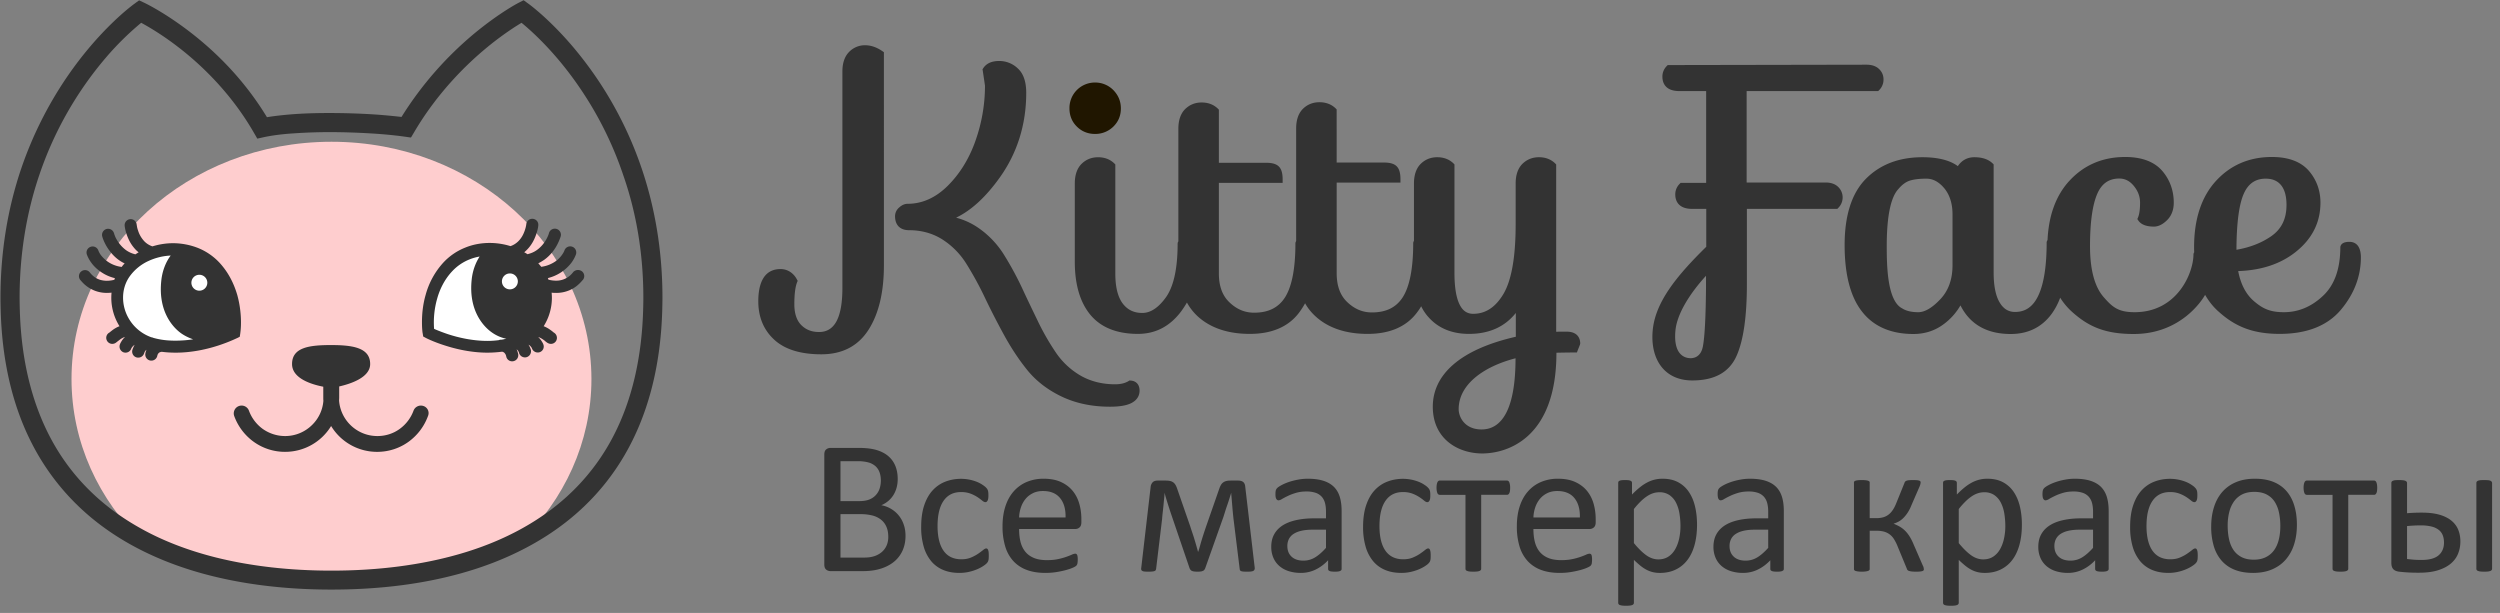
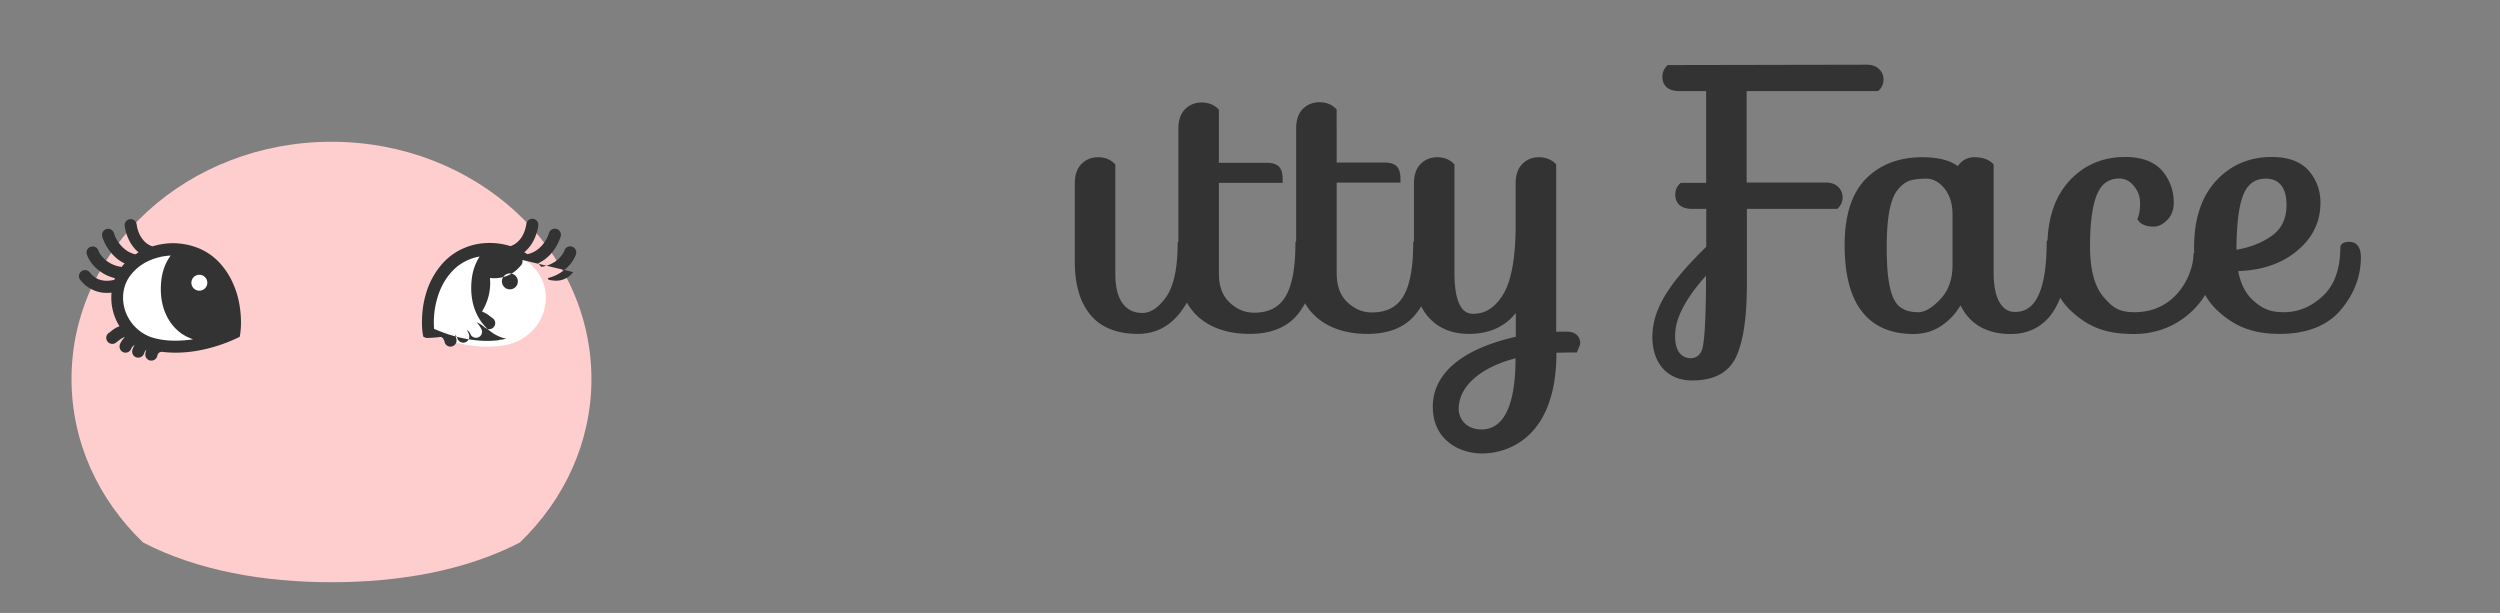
<svg xmlns="http://www.w3.org/2000/svg" viewBox="0 0 155 38">
  <rect x="0" y="0" width="155" height="38" fill="#808080" stroke="none" />
-   <path d="M56.142 33.219c0 .24-.03.461-.091.664a1.9 1.9 0 01-.655.971c-.156.122-.331.224-.526.307a3.001 3.001 0 01-.626.186 4.217 4.217 0 01-.764.062h-1.996a.419.419 0 01-.257-.091c-.08-.061-.12-.169-.12-.322v-6.813c0-.154.04-.26.12-.322a.419.419 0 01.257-.091h1.736c.456 0 .83.043 1.122.13.29.086.534.212.729.377.195.166.341.368.44.608.098.24.147.512.147.815 0 .181-.021.354-.065.52a1.718 1.718 0 01-.192.457c-.084.14-.19.265-.318.375-.128.11-.275.2-.44.272.208.039.403.11.584.215a1.775 1.775 0 01.797.965c.079.217.118.455.118.715zM54.613 29.8c0-.185-.025-.353-.077-.502a.93.93 0 00-.242-.381 1.084 1.084 0 00-.43-.24 2.432 2.432 0 00-.703-.082H52.11v2.474h1.157c.264 0 .476-.035.638-.103a1.076 1.076 0 00.635-.685c.049-.156.073-.316.073-.481zm.46 3.477c0-.228-.036-.43-.109-.602a1.143 1.143 0 00-.318-.437 1.41 1.41 0 00-.526-.269 2.905 2.905 0 00-.794-.091H52.11v2.692h1.476c.232 0 .435-.028.608-.083.173-.055.326-.137.458-.245a1.13 1.13 0 00.31-.404c.074-.162.112-.349.112-.561zm6.231 1.175c0 .067-.002.125-.006.174a.623.623 0 01-.02.124.461.461 0 01-.036.088.58.58 0 01-.094.113c-.05.049-.133.11-.251.183-.118.072-.25.137-.399.194a3 3 0 01-.48.14 2.675 2.675 0 01-.538.052c-.382 0-.72-.063-1.015-.189a1.916 1.916 0 01-.741-.552 2.508 2.508 0 01-.455-.891 4.304 4.304 0 01-.156-1.22c0-.523.064-.972.192-1.348.127-.376.303-.684.525-.924.222-.24.484-.418.785-.534.301-.117.627-.175.977-.175a2.692 2.692 0 01.933.171c.134.052.253.11.357.178.105.067.18.124.228.17.047.048.08.085.097.113.018.028.032.06.044.097.012.038.02.08.024.127.004.048.006.107.006.178 0 .153-.018.26-.053.321-.036.061-.08.092-.13.092-.06 0-.127-.033-.204-.098a3.249 3.249 0 00-.292-.215 2.222 2.222 0 00-.428-.216 1.637 1.637 0 00-.594-.097c-.468 0-.827.18-1.077.54-.25.36-.375.883-.375 1.568 0 .342.033.642.098.9.064.258.16.473.286.646.126.174.28.302.463.387.183.085.393.127.63.127.223 0 .42-.035.59-.106.169-.071.315-.149.44-.233.123-.085.228-.162.312-.23.085-.07.15-.104.198-.104a.11.11 0 01.07.024.18.18 0 01.051.08.593.593 0 01.03.141c.005.057.008.125.008.204zm5.741-2.078c0 .153-.038.262-.115.327a.395.395 0 01-.263.098h-3.483c0 .295.03.56.088.797.06.236.158.438.296.608.137.169.317.299.537.39.22.09.49.135.809.135.252 0 .476-.02.673-.062a3.97 3.97 0 00.51-.139 5.03 5.03 0 00.355-.138.578.578 0 01.21-.062c.027 0 .051.007.073.02a.133.133 0 01.05.062c.012.028.02.066.027.115a1.546 1.546 0 01-.012.414.257.257 0 01-.03.08.335.335 0 01-.053.067.868.868 0 01-.192.107c-.106.049-.244.097-.413.144-.169.047-.365.09-.587.127-.223.038-.46.056-.712.056-.437 0-.82-.06-1.148-.183a2.13 2.13 0 01-.83-.543 2.322 2.322 0 01-.507-.903 4.21 4.21 0 01-.171-1.264c0-.456.059-.866.177-1.23.118-.365.288-.674.51-.927.223-.254.491-.45.806-.585a2.643 2.643 0 011.057-.204c.417 0 .773.067 1.066.201.293.134.534.314.723.54.189.227.328.492.416.797.089.305.133.631.133.977v.178zm-.98-.29c.012-.511-.101-.913-.34-1.204-.238-.291-.59-.437-1.06-.437-.24 0-.45.045-.63.136-.182.09-.333.21-.456.36a1.65 1.65 0 00-.283.522 2.191 2.191 0 00-.112.623h2.881zm11.73 3.123c.003.087-.024.148-.083.183-.06.036-.18.054-.36.054-.099 0-.18-.002-.243-.006a.606.606 0 01-.147-.024.133.133 0 01-.074-.05.2.2 0 01-.027-.086l-.383-3.1a26.937 26.937 0 01-.071-.737l-.033-.39c-.01-.13-.02-.252-.032-.366l-.006-.136-.112.36c-.04.126-.082.254-.127.384s-.089.26-.13.39l-.115.366-1.116 3.147a.471.471 0 01-.056.118.241.241 0 01-.089.076.432.432 0 01-.141.042 1.569 1.569 0 01-.21.012c-.082 0-.151-.004-.206-.012a.486.486 0 01-.14-.039.241.241 0 01-.09-.073.414.414 0 01-.06-.119L72.67 32.05a30.494 30.494 0 01-.366-1.134 6.64 6.64 0 01-.1-.366l-.007.136-.035.366a26.093 26.093 0 01-.08.774 9.485 9.485 0 00-.032.354l-.366 3.046a.342.342 0 01-.027.115c-.014.03-.04.051-.08.065a.663.663 0 01-.153.03 2.771 2.771 0 01-.481-.003.315.315 0 01-.13-.042.128.128 0 01-.056-.073.253.253 0 010-.11l.584-5.03a.483.483 0 01.133-.286c.07-.065.172-.097.31-.097h.467c.114 0 .211.008.292.026.08.018.15.048.206.092a.531.531 0 01.145.174c.04.073.077.164.112.274l.785 2.262c.044.137.089.276.136.416.048.14.092.277.133.413a27.461 27.461 0 01.221.77c.048-.122.084-.25.122-.386.037-.136.077-.274.12-.414a25.728 25.728 0 01.266-.811l.785-2.25c.032-.098.066-.184.104-.256a.55.55 0 01.138-.178.537.537 0 01.198-.1c.077-.022.17-.032.28-.032h.461c.142 0 .25.03.322.088.073.06.115.154.127.284l.59 5.041zm5.386.06c0 .047-.016.082-.048.106a.331.331 0 01-.13.053 1.239 1.239 0 01-.242.018c-.102 0-.184-.006-.245-.018a.29.29 0 01-.132-.053c-.028-.024-.042-.06-.042-.107v-.53c-.232.247-.49.44-.776.578a2.058 2.058 0 01-.906.206 2.47 2.47 0 01-.759-.109 1.641 1.641 0 01-.578-.316 1.417 1.417 0 01-.372-.508 1.68 1.68 0 01-.133-.684c0-.3.06-.56.183-.78.122-.22.297-.403.525-.549.229-.145.508-.255.839-.327.33-.073.702-.11 1.115-.11h.732v-.413c0-.205-.021-.386-.064-.543a.93.93 0 00-.21-.393.9.9 0 00-.375-.236 1.748 1.748 0 00-.567-.08c-.24 0-.455.03-.646.086-.191.057-.358.12-.502.19a4.766 4.766 0 00-.36.188.497.497 0 01-.216.086.146.146 0 01-.082-.024.201.201 0 01-.062-.07.365.365 0 01-.039-.122 1.031 1.031 0 01-.011-.162c0-.099.006-.176.02-.233a.338.338 0 01.1-.163c.054-.051.145-.111.275-.18.13-.069.28-.132.449-.189.169-.057.354-.104.555-.141.2-.038.403-.057.608-.057.382 0 .706.044.974.13.268.087.484.214.65.381.165.167.285.375.36.623.074.248.112.537.112.868v3.583zm-.969-2.427h-.832c-.268 0-.5.023-.697.068-.196.045-.36.112-.49.2a.83.83 0 00-.286.32.958.958 0 00-.091.427c0 .276.087.495.262.659.175.163.42.245.735.245.256 0 .493-.065.712-.195.218-.13.447-.329.687-.596V32.84zm6.49 1.612c0 .067-.001.125-.005.174a.623.623 0 01-.02.124.461.461 0 01-.036.088.58.58 0 01-.095.113c-.049.049-.132.11-.25.183-.119.072-.251.137-.399.194a3 3 0 01-.481.14 2.675 2.675 0 01-.537.052c-.382 0-.72-.063-1.016-.189a1.916 1.916 0 01-.74-.552 2.508 2.508 0 01-.455-.891 4.304 4.304 0 01-.157-1.22c0-.523.064-.972.192-1.348.128-.376.303-.684.526-.924.222-.24.484-.418.785-.534.3-.117.626-.175.977-.175a2.692 2.692 0 01.933.171c.133.052.252.11.357.178.104.067.18.124.227.17.047.048.08.085.097.113.018.028.033.06.045.097.012.038.02.08.023.127.004.048.006.107.006.178 0 .153-.017.26-.053.321-.035.061-.079.092-.13.092-.059 0-.127-.033-.203-.098a3.249 3.249 0 00-.293-.215 2.222 2.222 0 00-.428-.216 1.637 1.637 0 00-.593-.097c-.468 0-.828.18-1.077.54-.25.36-.375.883-.375 1.568 0 .342.032.642.097.9s.16.473.286.646c.126.174.28.302.464.387.183.085.392.127.629.127.224 0 .42-.035.59-.106.17-.071.316-.149.44-.233.124-.085.228-.162.313-.23.084-.07.15-.104.197-.104a.11.11 0 01.071.024.18.18 0 01.05.08.593.593 0 01.03.141c.006.057.009.125.009.204zm4.927-4.216c0 .08-.004.146-.012.201a.447.447 0 01-.038.136.22.22 0 01-.062.08.143.143 0 01-.089.026h-1.594v4.581a.132.132 0 01-.024.08.185.185 0 01-.076.056.54.54 0 01-.148.036 2.02 2.02 0 01-.242.012c-.094 0-.173-.004-.236-.012a.585.585 0 01-.15-.036.162.162 0 01-.077-.056.146.146 0 01-.021-.08v-4.58h-1.594a.147.147 0 01-.086-.027.185.185 0 01-.062-.08.599.599 0 01-.038-.139 1.217 1.217 0 010-.392.554.554 0 01.041-.14.217.217 0 01.062-.082.134.134 0 01.083-.026h4.162c.032 0 .06.008.086.026a.184.184 0 01.062.083.66.66 0 01.038.142c.01.057.015.12.015.191zm5.304 2.138c0 .153-.039.262-.116.327a.395.395 0 01-.262.098h-3.483c0 .295.029.56.088.797.06.236.158.438.295.608.138.169.317.299.538.39.22.09.49.135.808.135.252 0 .477-.02.673-.062a3.97 3.97 0 00.511-.139 5.03 5.03 0 00.354-.138.578.578 0 01.21-.062c.027 0 .052.007.074.02a.133.133 0 01.05.062c.012.028.02.066.026.115a1.546 1.546 0 01-.011.414.257.257 0 01-.03.08.335.335 0 01-.053.067.868.868 0 01-.192.107c-.106.049-.244.097-.413.144-.17.047-.365.09-.588.127-.222.038-.46.056-.711.056-.437 0-.82-.06-1.148-.183a2.13 2.13 0 01-.83-.543 2.322 2.322 0 01-.508-.903 4.21 4.21 0 01-.17-1.264c0-.456.058-.866.176-1.23.118-.365.289-.674.511-.927.222-.254.491-.45.806-.585a2.643 2.643 0 011.057-.204c.417 0 .772.067 1.065.201.294.134.535.314.724.54.188.227.327.492.416.797.088.305.133.631.133.977v.178zm-.98-.29c.011-.511-.102-.913-.34-1.204-.238-.291-.591-.437-1.06-.437-.24 0-.45.045-.631.136-.181.09-.333.21-.455.36a1.65 1.65 0 00-.283.522 2.191 2.191 0 00-.112.623h2.88zm7.263.437c0 .465-.05.882-.15 1.252-.1.37-.248.684-.443.941a1.981 1.981 0 01-.723.597c-.287.14-.616.21-.986.21-.158 0-.303-.016-.437-.048a1.67 1.67 0 01-.393-.148 2.288 2.288 0 01-.38-.253 6.103 6.103 0 01-.402-.36v2.656a.146.146 0 01-.023.083.174.174 0 01-.077.059.54.54 0 01-.148.035 2.02 2.02 0 01-.242.012c-.094 0-.173-.004-.236-.012a.585.585 0 01-.15-.035.154.154 0 01-.077-.06.161.161 0 01-.02-.082v-7.42c0-.036.005-.065.017-.086.012-.022.035-.04.07-.057a.458.458 0 01.136-.032c.056-.006.122-.009.201-.009.083 0 .15.003.204.009a.452.452 0 01.133.032c.035.016.06.035.073.057.014.021.021.05.021.085v.714c.161-.165.317-.308.467-.43.15-.123.3-.224.451-.305a2.004 2.004 0 01.971-.245c.386 0 .715.075.986.225.272.15.493.354.664.614.172.26.297.562.375.906.079.344.118.71.118 1.095zm-1.027.112a4.9 4.9 0 00-.062-.788 2.29 2.29 0 00-.212-.676 1.264 1.264 0 00-.405-.472 1.077 1.077 0 00-.632-.177c-.125 0-.25.018-.371.056a1.517 1.517 0 00-.372.177 2.65 2.65 0 00-.396.319 4.903 4.903 0 00-.437.487v2.113c.268.327.522.577.762.75.24.173.492.26.755.26.244 0 .454-.06.63-.177.174-.118.316-.276.424-.472.109-.197.188-.418.24-.662.05-.244.076-.49.076-.738zm6.408 2.633c0 .048-.016.083-.047.107a.331.331 0 01-.13.053 1.239 1.239 0 01-.242.018c-.103 0-.184-.006-.245-.018a.29.29 0 01-.133-.053c-.028-.024-.041-.06-.041-.107v-.53c-.233.247-.491.44-.777.578a2.058 2.058 0 01-.906.206 2.47 2.47 0 01-.759-.109 1.641 1.641 0 01-.578-.316 1.417 1.417 0 01-.372-.508 1.68 1.68 0 01-.133-.684c0-.3.061-.56.183-.78.122-.22.297-.403.525-.549.229-.145.508-.255.839-.327.33-.073.702-.11 1.116-.11h.732v-.413c0-.205-.022-.386-.065-.543a.93.93 0 00-.21-.393.9.9 0 00-.375-.236 1.748 1.748 0 00-.566-.08c-.24 0-.456.03-.647.086-.19.057-.358.12-.502.19a4.766 4.766 0 00-.36.188.497.497 0 01-.215.086.146.146 0 01-.083-.024.201.201 0 01-.062-.07.365.365 0 01-.038-.122 1.031 1.031 0 01-.012-.162c0-.099.007-.176.02-.233a.338.338 0 01.1-.163c.054-.051.145-.111.275-.18.13-.069.28-.132.449-.189.17-.057.354-.104.555-.141.2-.038.403-.057.608-.057.382 0 .707.044.974.13.268.087.484.214.65.381.165.167.285.375.36.623.075.248.112.537.112.868v3.583zm-.968-2.426h-.833c-.267 0-.5.023-.696.068-.197.045-.36.112-.49.2a.83.83 0 00-.287.32.958.958 0 00-.091.427c0 .276.087.495.262.659.176.163.42.245.735.245.256 0 .493-.065.712-.195.218-.13.448-.329.688-.596V32.84zm9.65 2.462a.098.098 0 01-.02.062.155.155 0 01-.077.044.743.743 0 01-.147.027 2.505 2.505 0 01-.233.009c-.11 0-.2-.004-.269-.012a.911.911 0 01-.168-.033.213.213 0 01-.095-.053.183.183 0 01-.041-.074l-.567-1.375a2.83 2.83 0 00-.227-.458 1.05 1.05 0 00-.64-.481 1.806 1.806 0 00-.461-.053h-.413v2.39c0 .02-.01.04-.03.06a.208.208 0 01-.088.047.969.969 0 01-.154.03 1.782 1.782 0 01-.218.012c-.083 0-.156-.004-.219-.012a.969.969 0 01-.153-.03.185.185 0 01-.086-.047.089.089 0 01-.027-.06v-5.395c0-.02.01-.038.027-.056a.203.203 0 01.086-.044c.039-.012.09-.021.153-.027a2.37 2.37 0 01.437 0 .814.814 0 01.154.027c.039.011.068.026.088.044.02.018.03.036.03.056v2.226h.413c.15 0 .286-.017.41-.05a.99.99 0 00.34-.166c.102-.077.193-.176.274-.298.08-.122.155-.27.222-.443l.495-1.222a.205.205 0 01.042-.083.218.218 0 01.088-.059.57.57 0 01.157-.032 2.963 2.963 0 01.49 0 .627.627 0 01.141.027c.034.011.057.026.068.044a.1.1 0 01.018.056.463.463 0 01-.015.112c-.01.04-.024.085-.044.136l-.508 1.169a2.52 2.52 0 01-.256.496 2.065 2.065 0 01-.28.333c-.095.089-.192.158-.29.207-.099.05-.193.087-.284.115.138.06.265.116.381.183.116.067.225.15.325.248s.194.215.28.351c.087.136.168.293.242.47l.585 1.346a.433.433 0 01.053.144 1.476 1.476 0 01.012.092zm6.078-2.78c0 .464-.05.88-.15 1.25-.1.37-.249.685-.443.942a1.981 1.981 0 01-.724.597c-.287.14-.616.21-.985.21-.158 0-.304-.016-.437-.048a1.67 1.67 0 01-.393-.148 2.288 2.288 0 01-.38-.253 6.103 6.103 0 01-.402-.36v2.656a.146.146 0 01-.024.083.174.174 0 01-.077.059.54.54 0 01-.147.035 2.02 2.02 0 01-.242.012c-.095 0-.173-.004-.236-.012a.585.585 0 01-.15-.035.154.154 0 01-.078-.06.161.161 0 01-.02-.082v-7.42c0-.036.006-.065.017-.086.012-.022.036-.04.071-.057a.458.458 0 01.136-.032c.055-.006.122-.009.2-.009.083 0 .151.003.204.009a.452.452 0 01.133.032c.036.016.06.035.074.057.014.021.02.05.02.085v.714c.162-.165.318-.308.467-.43.15-.123.3-.224.452-.305a2.004 2.004 0 01.971-.245c.386 0 .714.075.986.225.271.15.493.354.664.614.171.26.296.562.375.906.079.344.118.71.118 1.095zm-1.027.111a4.9 4.9 0 00-.062-.788 2.29 2.29 0 00-.213-.676 1.264 1.264 0 00-.404-.472 1.077 1.077 0 00-.632-.177c-.126 0-.25.018-.372.056a1.517 1.517 0 00-.372.177 2.65 2.65 0 00-.395.319 4.903 4.903 0 00-.437.487v2.113c.267.327.521.577.761.75.24.173.492.26.756.26.244 0 .454-.06.629-.177.175-.118.317-.276.425-.472.108-.197.188-.418.239-.662.051-.244.077-.49.077-.738zm6.408 2.633c0 .048-.016.083-.048.107a.331.331 0 01-.13.053 1.239 1.239 0 01-.242.018c-.102 0-.184-.006-.245-.018a.29.29 0 01-.132-.053c-.028-.024-.042-.06-.042-.107v-.53c-.232.247-.49.44-.776.578a2.058 2.058 0 01-.906.206 2.47 2.47 0 01-.759-.109 1.641 1.641 0 01-.579-.316 1.417 1.417 0 01-.372-.508 1.68 1.68 0 01-.132-.684c0-.3.06-.56.183-.78.122-.22.297-.403.525-.549.228-.145.508-.255.838-.327.331-.073.703-.11 1.116-.11h.732v-.413c0-.205-.021-.386-.065-.543a.93.93 0 00-.21-.393.9.9 0 00-.374-.236 1.748 1.748 0 00-.567-.08c-.24 0-.455.03-.646.086-.191.057-.359.12-.502.19a4.766 4.766 0 00-.36.188.497.497 0 01-.216.086.146.146 0 01-.082-.024.201.201 0 01-.062-.07.365.365 0 01-.039-.122 1.031 1.031 0 01-.012-.162c0-.099.007-.176.021-.233a.338.338 0 01.1-.163c.054-.051.145-.111.275-.18.13-.069.28-.132.449-.189.169-.057.354-.104.555-.141.2-.038.403-.057.608-.057.381 0 .706.044.974.13.267.087.484.214.65.381.165.167.285.375.36.623.074.248.112.537.112.868v3.583zm-.969-2.426h-.832c-.268 0-.5.023-.697.068-.197.045-.36.112-.49.2a.83.83 0 00-.286.32.958.958 0 00-.092.427c0 .276.088.495.263.659.175.163.42.245.735.245.256 0 .493-.065.712-.195.218-.13.447-.329.687-.596V32.84zm6.49 1.612c0 .067-.001.125-.005.174a.623.623 0 01-.02.124.461.461 0 01-.036.088.58.58 0 01-.095.113c-.049.049-.133.11-.25.183-.119.072-.252.137-.4.194a3 3 0 01-.48.14 2.675 2.675 0 01-.538.052c-.381 0-.72-.063-1.015-.189a1.916 1.916 0 01-.74-.552 2.508 2.508 0 01-.456-.891 4.304 4.304 0 01-.156-1.22c0-.523.064-.972.192-1.348.128-.376.303-.684.525-.924.223-.24.484-.418.786-.534.3-.117.626-.175.977-.175a2.692 2.692 0 01.933.171c.133.052.252.11.357.178.104.067.18.124.227.17.047.048.08.085.097.113.018.028.033.06.045.097.011.038.02.08.023.127.004.048.006.107.006.178 0 .153-.018.26-.053.321s-.079.092-.13.092c-.059 0-.127-.033-.204-.098a3.249 3.249 0 00-.292-.215 2.222 2.222 0 00-.428-.216 1.637 1.637 0 00-.593-.097c-.469 0-.828.18-1.078.54-.25.36-.375.883-.375 1.568 0 .342.033.642.098.9s.16.473.286.646c.126.174.28.302.464.387.183.085.392.127.628.127.225 0 .422-.035.59-.106.17-.071.317-.149.44-.233.125-.085.229-.162.314-.23.084-.07.15-.104.197-.104a.11.11 0 01.071.024.18.18 0 01.05.08.593.593 0 01.03.141c.006.057.009.125.009.204zm6.149-1.907c0 .433-.057.831-.171 1.195a2.638 2.638 0 01-.511.942c-.226.264-.51.47-.85.617-.34.147-.735.221-1.184.221-.437 0-.818-.065-1.142-.195a2.087 2.087 0 01-.812-.566 2.402 2.402 0 01-.484-.904 4.19 4.19 0 01-.16-1.204c0-.433.056-.831.169-1.195.112-.365.281-.678.507-.942a2.29 2.29 0 01.848-.614c.338-.146.734-.219 1.186-.219.437 0 .818.065 1.143.195.324.13.595.32.811.567.217.248.38.55.487.903.109.355.163.754.163 1.199zm-1.028.065a4 4 0 00-.08-.815 2.012 2.012 0 00-.262-.673 1.308 1.308 0 00-.496-.458c-.208-.112-.468-.168-.78-.168-.286 0-.533.051-.74.154a1.362 1.362 0 00-.51.434 1.955 1.955 0 00-.299.664 3.403 3.403 0 00-.097.838c0 .291.026.565.08.82.053.257.141.48.265.67.124.192.29.343.499.455.209.113.468.169.78.169.283 0 .529-.052.737-.154.209-.102.38-.246.514-.43.134-.186.232-.406.295-.662.063-.256.094-.537.094-.844zm6.007-2.374c0 .08-.004.146-.012.201a.447.447 0 01-.038.136.22.22 0 01-.062.08.143.143 0 01-.089.026h-1.594v4.581a.132.132 0 01-.024.08.185.185 0 01-.076.056.54.54 0 01-.148.036 2.02 2.02 0 01-.242.012c-.094 0-.173-.004-.236-.012a.585.585 0 01-.15-.036.162.162 0 01-.077-.056.146.146 0 01-.021-.08v-4.58h-1.594a.147.147 0 01-.086-.027.185.185 0 01-.062-.08.599.599 0 01-.038-.139 1.217 1.217 0 010-.392.554.554 0 01.041-.14.217.217 0 01.062-.082.134.134 0 01.083-.026h4.162c.032 0 .06.008.086.026a.184.184 0 01.062.083.66.66 0 01.038.142c.01.057.015.12.015.191zm7.122 5.024a.132.132 0 01-.024.08.185.185 0 01-.076.056.54.54 0 01-.148.036 2.02 2.02 0 01-.242.012c-.095 0-.173-.004-.236-.012a.585.585 0 01-.15-.036.162.162 0 01-.078-.056.146.146 0 01-.02-.08v-5.313c0-.031.007-.058.02-.08a.179.179 0 01.077-.059.457.457 0 01.15-.035c.064-.006.142-.009.237-.009.098 0 .179.003.242.009a.426.426 0 01.148.035.207.207 0 01.076.06.132.132 0 01.024.08v5.312zm-5.272-3.441a10.766 10.766 0 01.92-.036c.422 0 .782.042 1.081.127.3.085.546.206.741.363.195.158.338.346.428.564.09.218.136.463.136.735 0 .272-.048.525-.145.762-.096.236-.248.44-.454.614-.207.173-.472.31-.794.41-.323.1-.71.15-1.163.15-.107 0-.213 0-.32-.002a8.007 8.007 0 01-.312-.012 8.346 8.346 0 01-.608-.05c-.165-.02-.287-.073-.366-.16-.079-.086-.118-.218-.118-.395v-4.942c0-.031.007-.058.02-.08a.179.179 0 01.077-.059.45.45 0 01.148-.035c.06-.006.137-.009.227-.009.189 0 .32.015.393.044.072.03.109.076.109.14v1.87zm2.29 1.818a1.25 1.25 0 00-.073-.44.787.787 0 00-.242-.336 1.162 1.162 0 00-.446-.213 2.68 2.68 0 00-.679-.074c-.161 0-.31.004-.449.012-.137.008-.271.018-.401.03v2.042c.138.016.273.03.407.042.134.011.297.017.49.017.48 0 .833-.095 1.057-.286.224-.19.337-.456.337-.794zM70.1 23.596l-.068-.008-.062.038c-.207.13-.491.2-.83.2-.79 0-1.497-.177-2.104-.515a4.698 4.698 0 01-1.513-1.367 15.073 15.073 0 01-1.129-1.935c-.345-.714-.699-1.444-1.036-2.174a19.933 19.933 0 00-1.122-2.058 5.651 5.651 0 00-1.559-1.636 4.379 4.379 0 00-1.398-.645c.945-.453 1.851-1.29 2.711-2.496 1.083-1.52 1.636-3.287 1.636-5.246 0-.675-.169-1.182-.507-1.497a1.657 1.657 0 00-1.167-.476c-.46 0-.791.145-.99.445l-.047.07.016.084.138.929c0 1.167-.2 2.32-.592 3.425-.391 1.106-.967 2.043-1.728 2.796-.737.73-1.574 1.106-2.48 1.106-.177 0-.354.077-.523.23a.714.714 0 00-.253.538c0 .553.315.868.868.868.768 0 1.459.192 2.058.568.6.384 1.106.891 1.49 1.505a20.7 20.7 0 011.152 2.105 48 48 0 001.198 2.335c.43.783.914 1.52 1.444 2.173.545.668 1.26 1.221 2.135 1.636.876.415 1.874.622 2.98.622.576 0 1.006-.069 1.306-.215.438-.215.53-.545.53-.783 0-.369-.208-.6-.553-.622zM53.627 2.805a1.36 1.36 0 00-.991.423c-.269.276-.407.683-.407 1.205v13.41c0 1.843-.476 2.742-1.444 2.742-.453 0-.814-.138-1.106-.43-.284-.284-.43-.722-.43-1.29 0-.6.054-1.06.169-1.36l.038-.092-.046-.084a1.237 1.237 0 00-.415-.469 1.083 1.083 0 00-.606-.177c-1.137 0-1.375 1.083-1.375 1.997 0 .983.338 1.79.998 2.389.653.599 1.636.898 2.911.898 1.298 0 2.289-.514 2.934-1.536.63-.99.945-2.327.945-3.978V3.235l-.092-.061c-.354-.246-.715-.369-1.083-.369z" fill="#333" />
-   <path d="M67.889 8.304a1.59 1.59 0 001.137-.453c.314-.307.468-.683.468-1.129 0-.445-.161-.822-.468-1.137a1.572 1.572 0 00-1.137-.468 1.577 1.577 0 00-1.582 1.605c0 .446.153.822.453 1.121.307.308.691.461 1.129.461z" fill="#201600" />
  <path d="M97.143 20.562c-.269 0-.492 0-.66.008V10.194l-.062-.062c-.261-.253-.599-.384-1.006-.384-.415 0-.76.146-1.037.423-.269.276-.407.683-.407 1.205v2.543c0 2.027-.261 3.486-.768 4.324-.491.814-1.106 1.213-1.859 1.213-.384 0-.652-.184-.844-.568-.215-.423-.323-1.09-.323-1.967V10.194l-.061-.062c-.262-.253-.6-.384-1.007-.384-.414 0-.76.146-1.036.423-.27.276-.407.683-.407 1.205v3.556c-.016.023-.023.046-.039.077l-.008.07c0 1.535-.215 2.657-.637 3.332-.407.646-1.037.96-1.92.96-.576 0-1.075-.207-1.528-.637-.446-.422-.66-1.014-.66-1.805v-5.606h3.954v-.215c0-.346-.061-.6-.2-.76-.145-.177-.406-.27-.806-.27h-2.949V6.784l-.061-.062c-.261-.253-.6-.384-1.006-.384-.415 0-.76.146-1.037.422-.27.277-.407.684-.407 1.206v6.982c-.016.023-.023.046-.039.076l-.007.07c0 1.536-.215 2.657-.638 3.333-.407.645-1.037.96-1.92.96-.576 0-1.075-.207-1.528-.638-.446-.422-.66-1.013-.66-1.804v-5.607h3.954v-.215c0-.346-.061-.6-.2-.76-.145-.177-.406-.27-.806-.27H75.57V6.8l-.061-.062c-.261-.253-.6-.384-1.006-.384-.415 0-.76.146-1.037.423-.27.276-.407.683-.407 1.206v6.981c-.016.023-.023.046-.039.077l-.007.069c0 1.536-.246 2.65-.722 3.318-.461.645-.953.975-1.467.975-.523 0-.914-.192-1.214-.583-.307-.408-.46-1.03-.46-1.86v-6.765l-.062-.062c-.261-.253-.6-.384-1.006-.384-.415 0-.76.146-1.037.423-.269.276-.407.683-.407 1.205v4.854c0 1.406.323 2.504.96 3.28.653.79 1.644 1.19 2.957 1.19 1.067 0 1.958-.453 2.65-1.36.138-.184.268-.383.384-.583.184.33.414.622.683.868.791.714 1.874 1.075 3.218 1.075 1.36 0 2.389-.438 3.05-1.313.138-.184.26-.376.376-.584.176.315.399.584.66.822.791.714 1.874 1.075 3.218 1.075 1.36 0 2.389-.438 3.05-1.313.1-.13.191-.261.268-.4.13.262.284.492.469.692.606.676 1.451 1.021 2.496 1.021 1.244 0 2.22-.438 2.903-1.298v1.475c-3.502.799-5.147 2.38-5.147 4.338 0 2.02 1.591 2.898 3.065 2.898s4.6-.87 4.6-6.245c0 0 .661-.016 1.122-.016h.146l.054-.138.138-.346.016-.076c-.008-.461-.308-.73-.83-.73zm-3.18 1.651c0 3.226-.883 4.413-2.104 4.413-1.06 0-1.422-.782-1.422-1.258 0-1.527 1.537-2.64 3.526-3.155zM113.944 11.568c-.184-.169-.445-.253-.76-.253h-4.892V5.647h8.156l.062-.062a.916.916 0 00.268-.66c0-.261-.1-.484-.291-.66-.185-.17-.446-.254-.76-.254l-12.235.023h-.093l-.061.061a.916.916 0 00-.269.66c0 .331.138.892 1.052.892h1.66v5.69h-1.583l-.061.062a.916.916 0 00-.27.66c0 .331.14.892 1.053.892h.868v2.35c-1.92 1.883-3.18 3.49-3.324 5.223-.146 1.763.737 3.064 2.456 3.064 1.384 0 2.289-.507 2.742-1.513.43-.952.645-2.45.645-4.462V12.95H113.914l.061-.062a.916.916 0 00.269-.66.903.903 0 00-.3-.66zm-8.171 6.23c-.016 1.812-.077 3.048-.192 3.67-.116.626-.511.74-.764.74-.285 0-1.088-.133-.94-1.715.101-1.07.943-2.357 1.896-3.395v.7zM145.66 14.994c-.422 0-.537.176-.56.322 0 1.352-.36 2.358-1.075 3.026-.714.676-1.529 1.014-2.42 1.014-.89 0-1.34-.238-1.877-.699-.484-.422-.807-1.044-.96-1.85 1.428-.047 2.626-.438 3.57-1.191 1.015-.807 1.53-1.828 1.53-3.05 0-.76-.247-1.428-.723-1.98-.491-.561-1.26-.853-2.288-.853-1.398 0-2.566.499-3.472 1.49-.898.983-1.352 2.365-1.352 4.101 0 .1 0 .2.008.315a.268.268 0 00-.046.13c0 1.16-1.008 3.587-3.649 3.587-1.006 0-1.374-.307-1.927-.945-.553-.637-.838-1.697-.838-3.148 0-1.483.154-2.573.454-3.257.276-.63.722-.937 1.359-.937.353 0 .645.146.899.453.26.315.391.66.391 1.037 0 .4-.038.707-.123.914l-.046.108.062.092c.169.246.491.376.968.376.276 0 .552-.138.821-.407.27-.269.407-.637.407-1.075 0-.76-.245-1.429-.722-1.982-.491-.56-1.26-.852-2.288-.852-1.398 0-2.566.499-3.472 1.49-.822.898-1.275 2.135-1.344 3.663a.279.279 0 00-.054.13c0 1.49-.176 2.597-.522 3.319-.322.676-.79 1.006-1.436 1.006-.4 0-.714-.185-.945-.569-.253-.407-.384-1.036-.384-1.874v-6.705l-.061-.06c-.261-.254-.638-.385-1.137-.385-.43 0-.783.192-1.021.553-.5-.369-1.237-.553-2.205-.553-1.443 0-2.619.453-3.494 1.336-.876.884-1.321 2.266-1.321 4.11 0 1.804.353 3.187 1.06 4.1.714.938 1.797 1.414 3.21 1.414.691 0 1.321-.2 1.859-.6a3.786 3.786 0 001.052-1.174c.591 1.175 1.636 1.774 3.118 1.774 1.083 0 1.943-.43 2.55-1.267.207-.292.384-.622.515-.983.207.33.46.63.752.89 1.014.907 2.036 1.36 3.81 1.36 2.937 0 4.263-2.135 4.424-2.427.23.4.514.76.86 1.06 1.014.906 2.1 1.36 3.767 1.36 1.675 0 2.95-.5 3.787-1.49.822-.976 1.244-2.074 1.244-3.265-.008-.83-.445-.952-.714-.952zm-6.547-2.98c.277-.63.722-.937 1.36-.937.414 0 .722.13.944.392.23.276.346.69.346 1.236 0 .876-.315 1.505-.96 1.95-.607.416-1.329.692-2.143.83.008-1.628.154-2.795.453-3.471zm-21.42-.284c.222-.27.453-.438.69-.523.254-.084.607-.13 1.053-.13.407 0 .768.192 1.106.591.338.407.514.953.514 1.62v3.165c0 .86-.253 1.574-.76 2.104-.5.53-.96.8-1.36.8-.414 0-.752-.078-.99-.231-.961-.469-.968-2.757-.968-3.948.008-1.774.246-2.941.714-3.448z" fill="#333" />
  <g>
    <path d="M20.552 8.789c-8.898 0-16.118 6.582-16.118 14.706 0 3.932 1.685 7.5 4.441 10.143 3.394 1.753 7.5 2.46 11.677 2.46 4.175 0 8.282-.707 11.676-2.46 2.748-2.642 4.441-6.21 4.441-10.143-.007-8.116-7.22-14.706-16.117-14.706z" fill="#FECDCE" />
-     <path d="M39.782 10.439a23.199 23.199 0 00-4.365-7.66C33.982 1.116 32.813.266 32.759.228l-.242-.175-.054-.038-.06.03-.266.137c-.114.06-1.177.63-2.604 1.792a21.596 21.596 0 00-4.639 5.276 37.874 37.874 0 00-1.761-.16 45.38 45.38 0 00-2.688-.083c-.827 0-1.602.023-2.3.076-.592.046-1.131.107-1.594.183-1.223-2.012-2.84-3.804-4.814-5.315C10.22.79 9.065.228 8.936.167L8.678.046 8.625.023 8.57.06l-.227.167c-.22.16-2.187 1.624-4.176 4.525a23.6 23.6 0 00-2.847 5.686c-.858 2.528-1.29 5.223-1.29 8.032 0 .274.007.555.015.835.09 3.12.744 5.884 1.936 8.2a14.612 14.612 0 003.302 4.267c1.86 1.655 4.214 2.9 6.985 3.704 2.467.714 5.253 1.078 8.283 1.078 2.672 0 5.162-.28 7.402-.842 1.837-.456 3.522-1.109 4.995-1.929 2.445-1.351 4.366-3.188 5.717-5.466 1.48-2.49 2.285-5.527 2.392-9.02.007-.28.015-.553.015-.834 0-2.802-.433-5.497-1.29-8.025zm.106 8.032c0 .266-.007.532-.015.797-.09 2.946-.698 5.535-1.807 7.699a13.331 13.331 0 01-3.037 3.925c-1.73 1.533-3.925 2.703-6.529 3.454-2.36.683-5.033 1.033-7.948 1.033h-.008c-2.574 0-4.965-.274-7.114-.805-1.738-.433-3.325-1.04-4.707-1.815-2.255-1.252-4.031-2.945-5.269-5.033-1.374-2.316-2.125-5.163-2.224-8.45a27.917 27.917 0 01-.015-.797c0-2.672.41-5.246 1.23-7.653a22.104 22.104 0 014.137-7.273 17.922 17.922 0 012.172-2.14c.447.242 1.298.736 2.3 1.51 1.344 1.032 3.242 2.794 4.684 5.3l.175.303.038.068.076-.015.341-.076c.501-.106 1.124-.19 1.853-.235a32.554 32.554 0 012.21-.076c.857 0 1.753.03 2.61.083.783.046 1.52.122 2.05.198l.32.045.068.008.038-.06.167-.282c1.473-2.498 3.302-4.259 4.578-5.299a19.121 19.121 0 011.73-1.26c.122-.076.236-.145.342-.213.63.516 2.141 1.86 3.637 4.07a21.992 21.992 0 012.672 5.382c.835 2.392 1.245 4.95 1.245 7.607z" fill="#333" />
-     <path d="M26.26 25.175a.487.487 0 00-.622.289c-.167.455-.47.85-.858 1.13-.387.282-.865.441-1.381.441-.661 0-1.253-.266-1.686-.698a2.374 2.374 0 01-.69-1.488c0-.061.007-.13.007-.19v-.699c.706-.16 1.92-.554 1.92-1.389 0-1.017-1.085-1.177-2.421-1.177-1.336 0-2.422.137-2.422 1.177 0 .903 1.23 1.268 1.936 1.405v.683c0 .068 0 .129.007.19a2.336 2.336 0 01-.69 1.488 2.369 2.369 0 01-1.686.698c-.516 0-.994-.167-1.382-.44a2.444 2.444 0 01-.857-1.131.484.484 0 10-.912.334c.236.645.661 1.2 1.208 1.594a3.314 3.314 0 001.943.622 3.333 3.333 0 002.855-1.601 3.333 3.333 0 002.855 1.602c.72 0 1.396-.228 1.943-.623a3.412 3.412 0 001.207-1.594.463.463 0 00-.273-.623z" fill="#333" />
    <path d="M14.523 20.627s.365-2.376-1.191-4.069c-1.557-1.693-4.411-1.306-5.58.319-1.17 1.625-.228 4.115 2.034 4.525 2.384.44 4.737-.775 4.737-.775z" fill="#FFF" />
    <path d="M14.865 20.878l.03-.19c0-.015.046-.273.046-.69 0-.433-.046-1.04-.228-1.701-.19-.653-.516-1.367-1.093-1.997a3.72 3.72 0 00-1.344-.926 4.3 4.3 0 00-1.533-.296c-.44 0-.873.068-1.291.197a1.238 1.238 0 01-.493-.304 1.714 1.714 0 01-.403-.69 1.292 1.292 0 01-.068-.274c-.008-.03-.008-.06-.015-.076v-.015a.374.374 0 00-.744.076c0 .023.038.395.243.835.098.22.25.456.455.668.053.053.106.099.167.152a2.77 2.77 0 00-.197.122 1.636 1.636 0 01-.592-.266 2.145 2.145 0 01-.585-.676 1.527 1.527 0 01-.121-.273.201.201 0 01-.023-.076c0-.008-.008-.015-.008-.015a.38.38 0 00-.463-.266.38.38 0 00-.266.463c.008.03.107.403.41.828.152.212.35.44.615.63.107.076.228.152.365.212a1.65 1.65 0 00-.183.22 1.94 1.94 0 01-.949-.387 2.206 2.206 0 01-.326-.326 1.202 1.202 0 01-.175-.311.373.373 0 00-.486-.22.373.373 0 00-.22.485c.061.167.152.334.274.501.182.251.44.486.766.676.205.122.44.213.699.281a.381.381 0 00-.038.099h-.008c-.174.045-.334.06-.463.06a1.49 1.49 0 01-.44-.068 1.188 1.188 0 01-.425-.25.91.91 0 01-.122-.122c-.015-.015-.03-.03-.038-.045-.015-.016-.022-.023-.038-.046a.374.374 0 00-.531-.038.374.374 0 00-.038.531l.015.016c.015.015.038.045.068.076.1.113.274.288.532.432.258.145.6.266 1.025.266.09 0 .19-.008.288-.015a3.32 3.32 0 00.493 2.08c-.197.076-.348.175-.455.258-.06.046-.106.084-.144.114-.015.015-.03.023-.03.023a.37.37 0 00-.16.478c.084.19.304.273.494.19a.22.22 0 00.076-.046c.038-.022.06-.045.09-.068.046-.038.092-.068.137-.106.069-.053.152-.106.243-.144.03-.016.061-.023.091-.03-.113.105-.19.212-.235.295-.053.084-.076.152-.083.167-.069.198.03.41.22.486.19.069.41-.023.478-.22 0 0 0-.008.008-.015a.577.577 0 01.136-.175c.023-.015.046-.038.076-.053a.817.817 0 00-.083.16c-.038.083-.053.144-.061.159-.053.197.06.41.266.463a.382.382 0 00.463-.258s.007-.023.023-.06a.396.396 0 01.106-.145c.007-.008.007-.008.015-.008l-.023.061a.944.944 0 00-.045.175.376.376 0 00.744.114l.015-.046c.007-.015.015-.038.03-.06a.36.36 0 01.076-.077c.03-.015.076-.038.16-.045.288.038.577.053.858.053 1.04 0 1.989-.228 2.68-.456.69-.227 1.13-.455 1.146-.455l.144-.076zm-4 .243c-.335 0-.669-.023-1.01-.091a3.937 3.937 0 01-.35-.084.428.428 0 00-.09-.03h-.016a2.643 2.643 0 01-1.435-1.2 2.566 2.566 0 01-.334-1.26c0-.478.137-.949.433-1.351a2.95 2.95 0 011.146-.926 3.692 3.692 0 011.374-.335c-.265.35-.516.889-.584 1.564-.205 1.944.759 2.916 1.222 3.25.235.167.493.288.752.38-.35.053-.722.083-1.109.083zm1.495-3.098a.492.492 0 110-.987.492.492 0 110 .987z" fill="#333" />
    <path d="M26.564 20.627s-.364-2.376 1.192-4.069c1.557-1.693 4.411-1.306 5.58.319 1.17 1.625.228 4.115-2.034 4.525-2.384.44-4.738-.775-4.738-.775z" fill="#FFF" />
-     <path d="M35.538 16.87c-.007.007-.015.022-.023.03-.015.015-.03.038-.045.053a1.287 1.287 0 01-.995.448c-.136 0-.288-.015-.463-.06h-.007c-.016-.031-.023-.07-.038-.1a2.629 2.629 0 001.465-.956c.121-.167.212-.334.273-.501a.38.38 0 00-.22-.486.38.38 0 00-.486.22c-.03.091-.091.197-.175.311a1.662 1.662 0 01-.539.471c-.205.114-.44.205-.728.243-.061-.076-.122-.144-.183-.22.13-.06.251-.137.365-.213.402-.288.653-.645.805-.934.151-.288.212-.5.22-.523a.377.377 0 10-.729-.197c0 .014-.091.318-.319.622a1.99 1.99 0 01-.44.432c-.16.114-.35.198-.577.251-.061-.046-.13-.084-.198-.121.061-.046.114-.1.167-.152.32-.32.486-.691.585-.987.099-.289.121-.501.121-.524a.37.37 0 00-.334-.41.374.374 0 00-.41.334c0 .03-.045.334-.197.638a1.524 1.524 0 01-.311.432c-.13.122-.274.22-.471.289a4.361 4.361 0 00-1.29-.197c-.517 0-1.04.09-1.534.296a3.72 3.72 0 00-1.344.926 4.84 4.84 0 00-1.093 1.997c-.19.66-.228 1.26-.228 1.7 0 .41.038.676.046.691l.03.19.167.09c.015.009.455.236 1.146.456.699.228 1.648.456 2.68.456a7.2 7.2 0 00.896-.06.243.243 0 01.099.037c.03.015.053.038.076.069.03.037.06.09.068.129.008.022.015.038.015.045v.008a.371.371 0 00.433.303.378.378 0 00.311-.432c0-.016-.015-.069-.038-.152a2.104 2.104 0 00-.06-.152.38.38 0 01.136.175c.008.015.015.03.015.045v.008c.061.197.266.311.464.258a.383.383 0 00.265-.463 1.113 1.113 0 00-.144-.311c.03.015.06.037.091.06a.727.727 0 01.106.13l.023.045v.007a.38.38 0 00.479.22.37.37 0 00.22-.485c-.008-.015-.023-.069-.069-.137a1.324 1.324 0 00-.25-.319c.015 0 .023.008.038.015.114.038.212.107.303.167.046.03.084.069.122.1.023.014.038.03.068.052.023.015.053.038.107.061.19.083.41 0 .493-.19a.375.375 0 00-.16-.478s-.015-.008-.037-.03c-.038-.03-.091-.076-.16-.122a1.87 1.87 0 00-.395-.228c-.015-.007-.03-.007-.038-.015a3.32 3.32 0 00.51-1.761c0-.107-.008-.213-.016-.32.099.016.197.016.288.016.259 0 .486-.045.684-.114.296-.099.524-.258.675-.395a2.22 2.22 0 00.19-.19.491.491 0 00.06-.068c.016-.015.024-.03.031-.03a.374.374 0 00-.038-.532.408.408 0 00-.554.038zm-4.312 4.167c-.046.008-.084.016-.13.023h-.022a.34.34 0 00-.152.03c-.235.03-.47.046-.698.046-.926 0-1.807-.205-2.452-.417a11.179 11.179 0 01-.767-.289c-.03-.015-.061-.03-.091-.038a5.37 5.37 0 01.19-1.875c.159-.57.44-1.17.926-1.693a2.978 2.978 0 011.07-.737c.205-.083.418-.144.638-.182-.228.35-.433.835-.494 1.435-.205 1.944.76 2.915 1.223 3.25a2.4 2.4 0 00.941.417c-.06 0-.121.015-.182.03zm.387-3.097a.492.492 0 110-.987.492.492 0 110 .987z" fill="#333" />
+     <path d="M35.538 16.87c-.007.007-.015.022-.023.03-.015.015-.03.038-.045.053a1.287 1.287 0 01-.995.448c-.136 0-.288-.015-.463-.06h-.007c-.016-.031-.023-.07-.038-.1a2.629 2.629 0 001.465-.956c.121-.167.212-.334.273-.501a.38.38 0 00-.22-.486.38.38 0 00-.486.22c-.03.091-.091.197-.175.311a1.662 1.662 0 01-.539.471c-.205.114-.44.205-.728.243-.061-.076-.122-.144-.183-.22.13-.06.251-.137.365-.213.402-.288.653-.645.805-.934.151-.288.212-.5.22-.523a.377.377 0 10-.729-.197c0 .014-.091.318-.319.622a1.99 1.99 0 01-.44.432c-.16.114-.35.198-.577.251-.061-.046-.13-.084-.198-.121.061-.046.114-.1.167-.152.32-.32.486-.691.585-.987.099-.289.121-.501.121-.524a.37.37 0 00-.334-.41.374.374 0 00-.41.334c0 .03-.045.334-.197.638a1.524 1.524 0 01-.311.432c-.13.122-.274.22-.471.289a4.361 4.361 0 00-1.29-.197c-.517 0-1.04.09-1.534.296a3.72 3.72 0 00-1.344.926 4.84 4.84 0 00-1.093 1.997c-.19.66-.228 1.26-.228 1.7 0 .41.038.676.046.691l.03.19.167.09a7.2 7.2 0 00.896-.06.243.243 0 01.099.037c.03.015.053.038.076.069.03.037.06.09.068.129.008.022.015.038.015.045v.008a.371.371 0 00.433.303.378.378 0 00.311-.432c0-.016-.015-.069-.038-.152a2.104 2.104 0 00-.06-.152.38.38 0 01.136.175c.008.015.015.03.015.045v.008c.061.197.266.311.464.258a.383.383 0 00.265-.463 1.113 1.113 0 00-.144-.311c.03.015.06.037.091.06a.727.727 0 01.106.13l.023.045v.007a.38.38 0 00.479.22.37.37 0 00.22-.485c-.008-.015-.023-.069-.069-.137a1.324 1.324 0 00-.25-.319c.015 0 .023.008.038.015.114.038.212.107.303.167.046.03.084.069.122.1.023.014.038.03.068.052.023.015.053.038.107.061.19.083.41 0 .493-.19a.375.375 0 00-.16-.478s-.015-.008-.037-.03c-.038-.03-.091-.076-.16-.122a1.87 1.87 0 00-.395-.228c-.015-.007-.03-.007-.038-.015a3.32 3.32 0 00.51-1.761c0-.107-.008-.213-.016-.32.099.016.197.016.288.016.259 0 .486-.045.684-.114.296-.099.524-.258.675-.395a2.22 2.22 0 00.19-.19.491.491 0 00.06-.068c.016-.015.024-.03.031-.03a.374.374 0 00-.038-.532.408.408 0 00-.554.038zm-4.312 4.167c-.046.008-.084.016-.13.023h-.022a.34.34 0 00-.152.03c-.235.03-.47.046-.698.046-.926 0-1.807-.205-2.452-.417a11.179 11.179 0 01-.767-.289c-.03-.015-.061-.03-.091-.038a5.37 5.37 0 01.19-1.875c.159-.57.44-1.17.926-1.693a2.978 2.978 0 011.07-.737c.205-.083.418-.144.638-.182-.228.35-.433.835-.494 1.435-.205 1.944.76 2.915 1.223 3.25a2.4 2.4 0 00.941.417c-.06 0-.121.015-.182.03zm.387-3.097a.492.492 0 110-.987.492.492 0 110 .987z" fill="#333" />
  </g>
</svg>